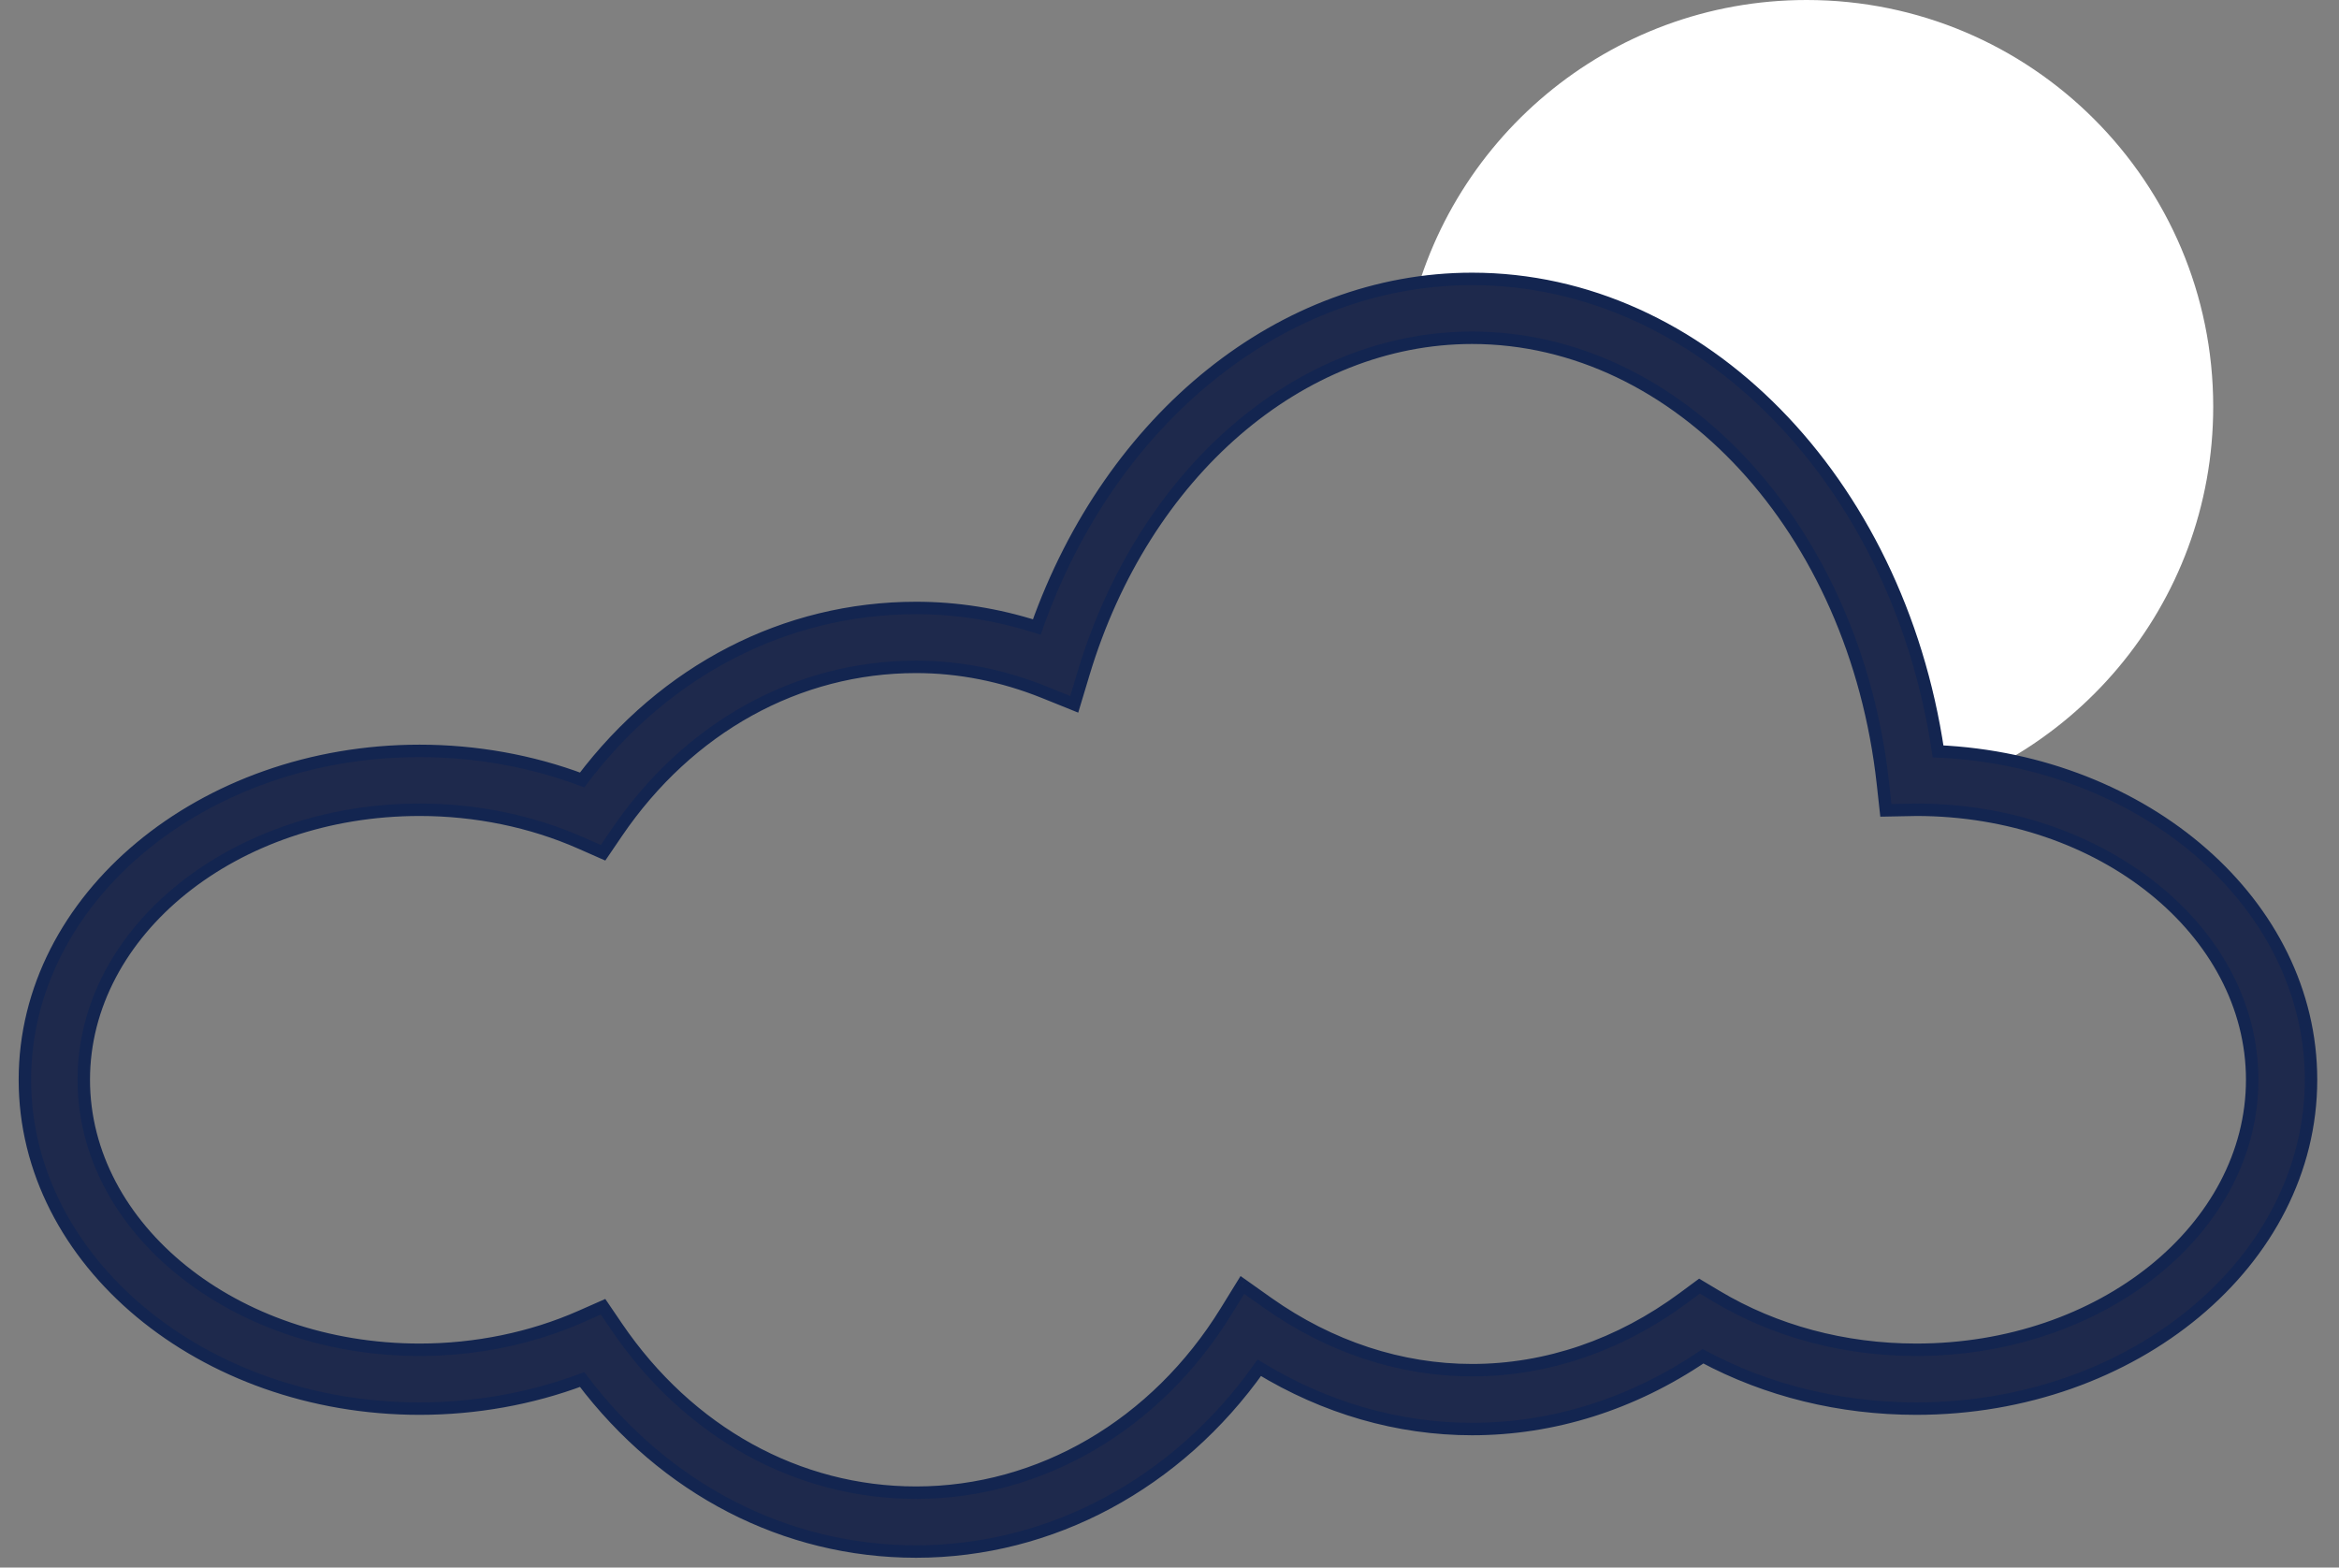
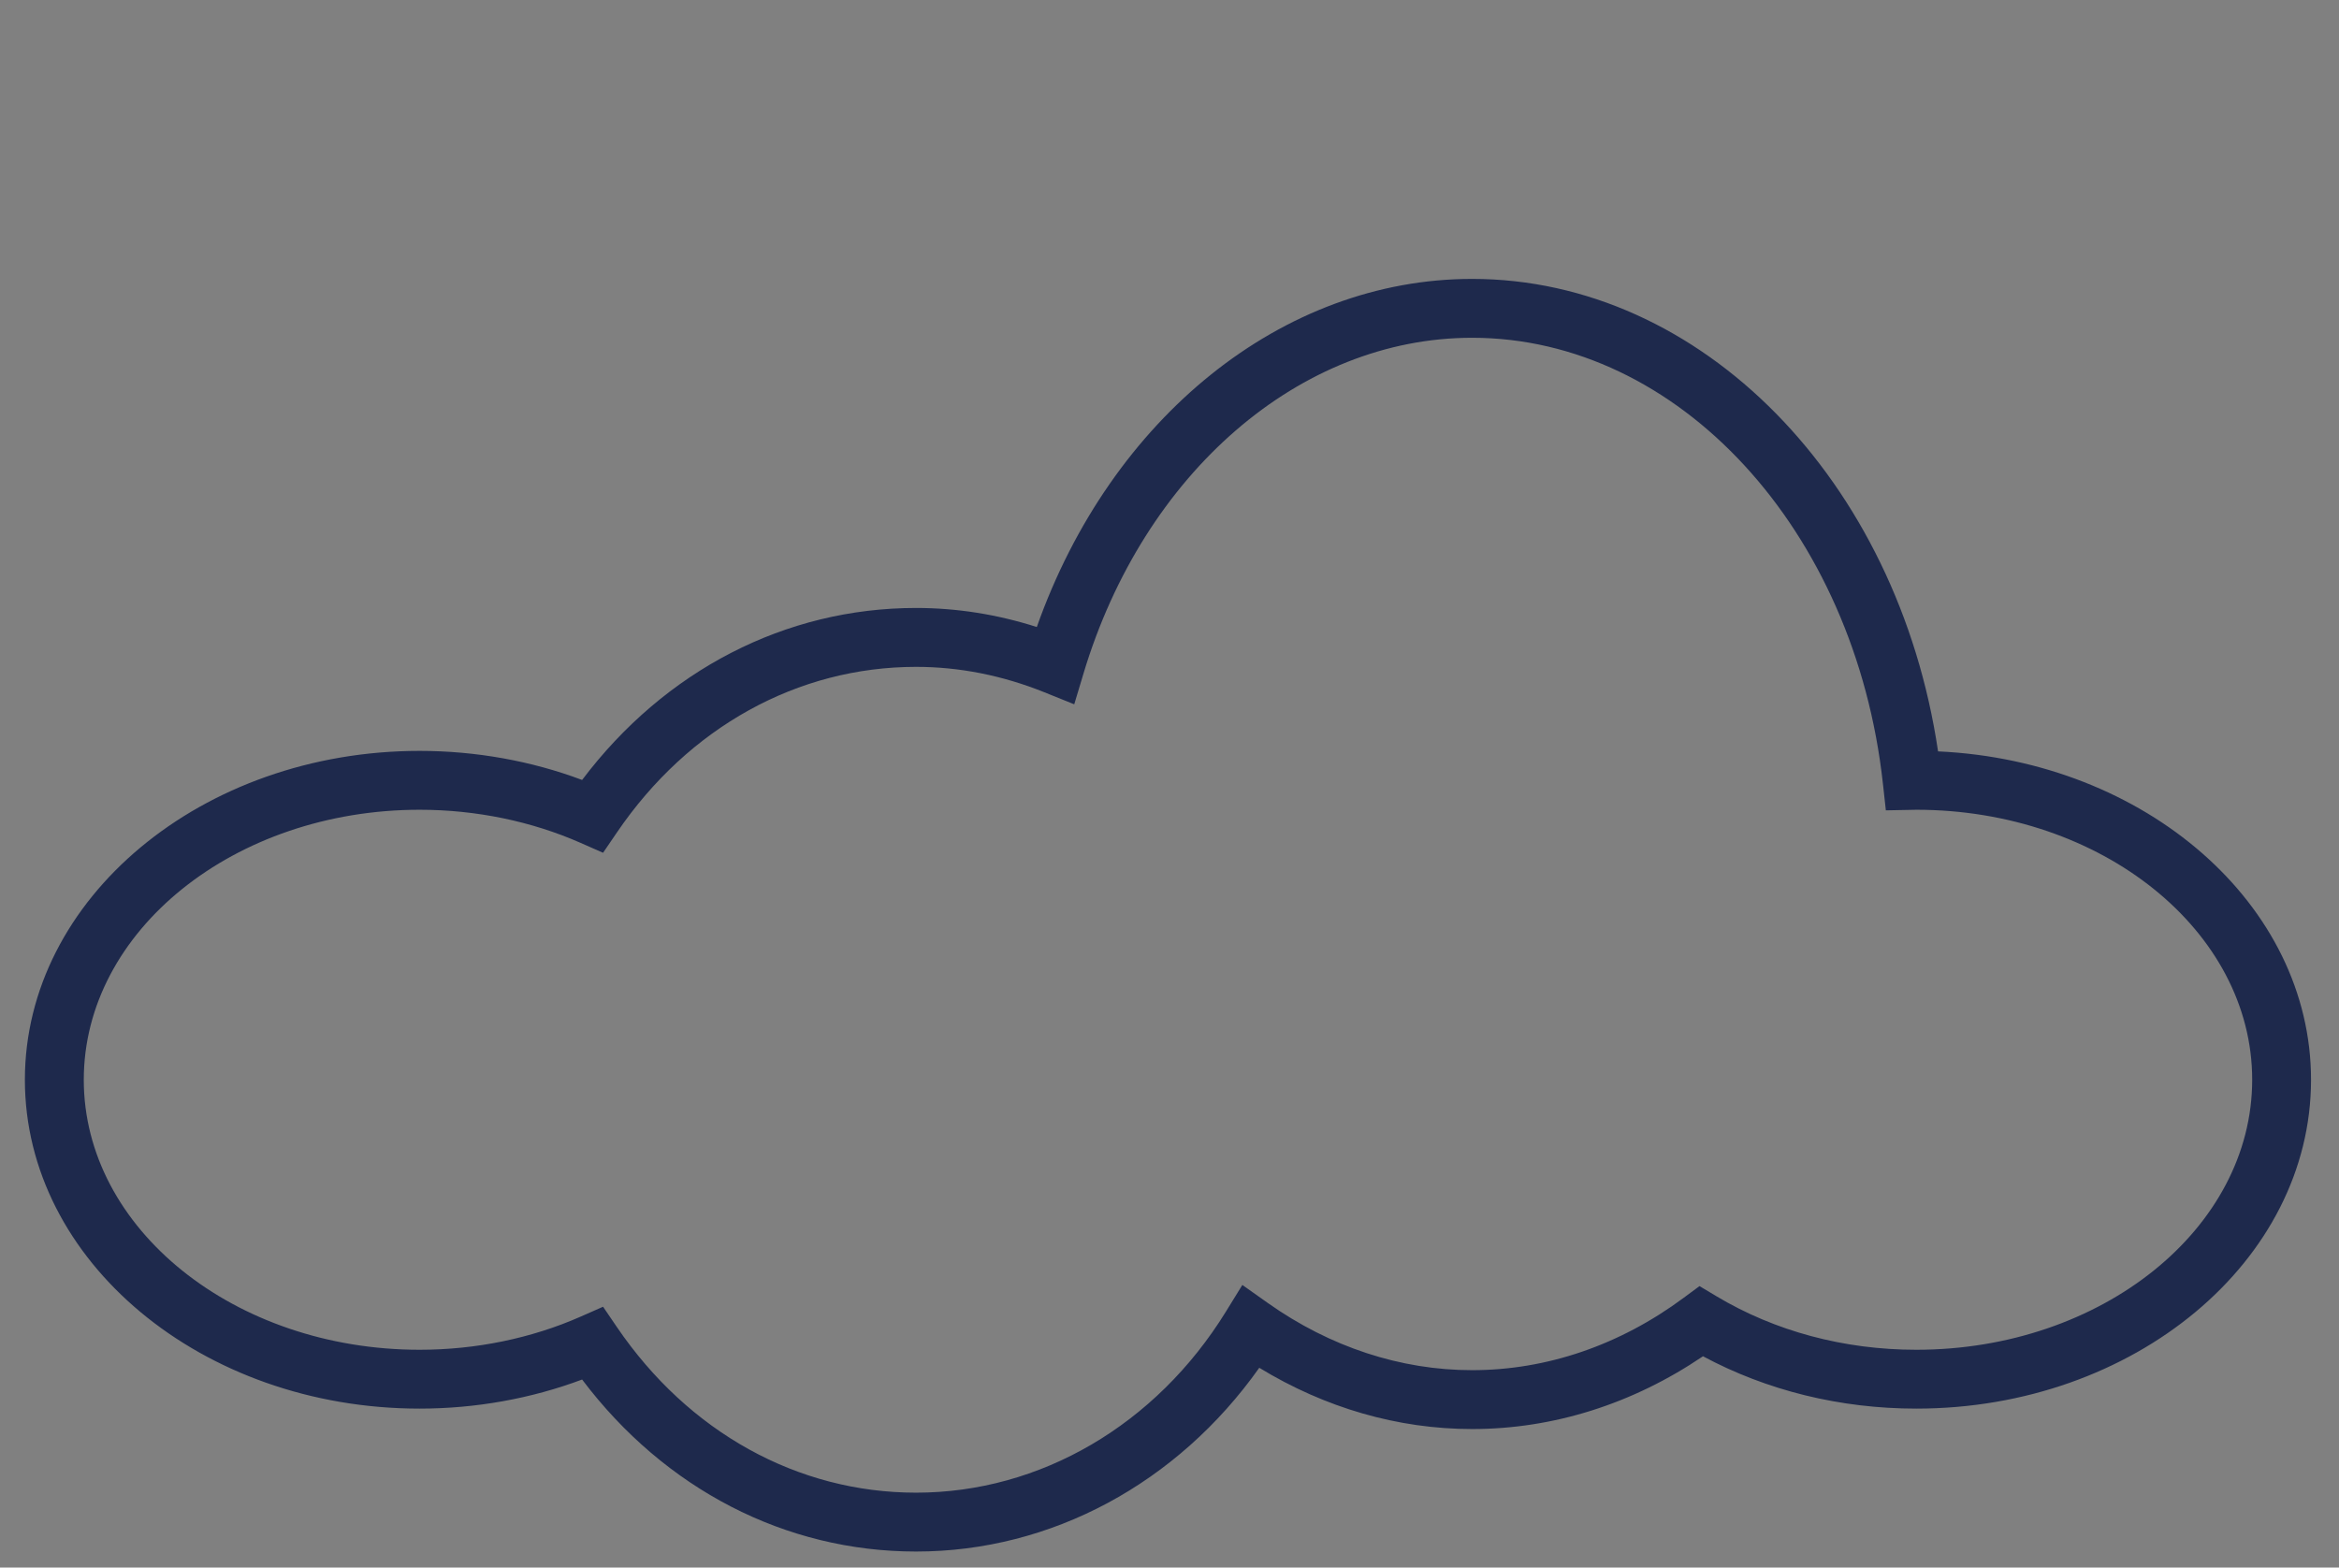
<svg xmlns="http://www.w3.org/2000/svg" width="94" height="63" viewBox="0 0 94 63" fill="none">
  <rect x="0" y="0" width="94" height="63" fill="#808080" stroke="none" />
-   <path fill-rule="evenodd" clip-rule="evenodd" d="M72.603 0C64.642 0 58.018 5.694 56.564 13.23C57.548 13.045 58.562 12.937 59.6 12.937C68.626 12.937 75.943 20.255 75.943 29.281C75.943 30.346 75.834 31.385 75.639 32.394C83.212 30.969 88.945 24.331 88.945 16.344C88.945 7.317 81.628 0 72.603 0Z" fill="white" />
  <path fill-rule="evenodd" clip-rule="evenodd" d="M24.236 52.518L24.79 53.332C27.67 57.563 32.054 59.99 36.816 59.99C41.802 59.99 46.457 57.27 49.267 52.714L49.928 51.642L50.956 52.37C53.452 54.136 56.29 55.067 59.161 55.067C62.158 55.067 65.098 54.062 67.665 52.158L68.3 51.688L68.978 52.094C71.33 53.502 74.108 54.247 77.011 54.247C84.456 54.247 90.511 49.379 90.511 43.396C90.511 37.414 84.46 32.547 77.019 32.544L75.789 32.568L75.671 31.497C74.55 21.28 67.453 13.575 59.161 13.575C52.246 13.575 45.97 18.997 43.544 27.067L43.172 28.306L41.97 27.822C40.287 27.145 38.553 26.801 36.816 26.801C32.054 26.801 27.67 29.227 24.79 33.46L24.236 34.273L23.335 33.876C21.36 33.005 19.123 32.544 16.866 32.544C9.421 32.544 3.367 37.413 3.367 43.396C3.367 49.379 9.421 54.247 16.866 54.247C19.123 54.247 21.36 53.787 23.335 52.915L24.236 52.518ZM36.816 62.356C31.561 62.356 26.719 59.848 23.394 55.443C21.352 56.21 19.115 56.612 16.865 56.612C8.117 56.612 1 50.683 1 43.396C1 36.108 8.117 30.178 16.865 30.178C19.115 30.178 21.352 30.58 23.394 31.346C26.719 26.941 31.561 24.434 36.816 24.434C38.449 24.434 40.075 24.691 41.667 25.2C44.644 16.782 51.546 11.209 59.161 11.209C68.371 11.209 76.272 19.301 77.887 30.198C86.228 30.578 92.876 36.352 92.876 43.396C92.876 50.683 85.759 56.612 77.011 56.612C73.952 56.612 71.006 55.886 68.44 54.508C65.615 56.423 62.423 57.433 59.161 57.433C56.185 57.433 53.252 56.584 50.608 54.971C47.319 59.616 42.245 62.356 36.816 62.356Z" fill="#1E294C" />
-   <path d="M24.236 52.518L24.443 52.377L24.326 52.205L24.135 52.289L24.236 52.518ZM24.79 53.332L24.583 53.472L24.583 53.472L24.79 53.332ZM49.267 52.714L49.054 52.583L49.054 52.583L49.267 52.714ZM49.928 51.642L50.073 51.438L49.855 51.285L49.715 51.511L49.928 51.642ZM50.956 52.37L50.812 52.574L50.812 52.574L50.956 52.37ZM67.665 52.158L67.516 51.957L67.516 51.957L67.665 52.158ZM68.3 51.688L68.428 51.474L68.285 51.388L68.151 51.487L68.3 51.688ZM68.978 52.094L69.106 51.879L69.106 51.879L68.978 52.094ZM77.019 32.544L77.019 32.294L77.014 32.294L77.019 32.544ZM75.789 32.568L75.541 32.595L75.566 32.822L75.794 32.818L75.789 32.568ZM75.671 31.497L75.423 31.524L75.423 31.524L75.671 31.497ZM43.544 27.067L43.784 27.139L43.784 27.139L43.544 27.067ZM43.172 28.306L43.078 28.538L43.332 28.641L43.411 28.378L43.172 28.306ZM41.97 27.822L42.064 27.59L42.064 27.59L41.97 27.822ZM24.79 33.46L24.996 33.6L24.996 33.6L24.79 33.46ZM24.236 34.273L24.135 34.502L24.326 34.585L24.443 34.413L24.236 34.273ZM23.335 33.876L23.235 34.105L23.235 34.105L23.335 33.876ZM23.335 52.915L23.235 52.686L23.235 52.686L23.335 52.915ZM23.394 55.443L23.594 55.293L23.481 55.144L23.306 55.209L23.394 55.443ZM23.394 31.346L23.306 31.58L23.481 31.646L23.594 31.497L23.394 31.346ZM41.667 25.2L41.59 25.438L41.821 25.512L41.902 25.283L41.667 25.2ZM77.887 30.198L77.64 30.235L77.67 30.438L77.876 30.448L77.887 30.198ZM68.44 54.508L68.558 54.288L68.425 54.216L68.3 54.301L68.44 54.508ZM50.608 54.971L50.738 54.758L50.539 54.636L50.404 54.827L50.608 54.971ZM24.029 52.658L24.583 53.472L24.996 53.191L24.443 52.377L24.029 52.658ZM24.583 53.472C27.506 57.766 31.964 60.24 36.816 60.24V59.74C32.144 59.74 27.834 57.36 24.996 53.191L24.583 53.472ZM36.816 60.24C41.897 60.24 46.628 57.468 49.48 52.845L49.054 52.583C46.285 57.071 41.708 59.74 36.816 59.74V60.24ZM49.48 52.845L50.141 51.774L49.715 51.511L49.054 52.583L49.48 52.845ZM49.784 51.847L50.812 52.574L51.1 52.166L50.073 51.438L49.784 51.847ZM50.812 52.574C53.347 54.367 56.235 55.317 59.161 55.317V54.817C56.345 54.817 53.557 53.904 51.1 52.166L50.812 52.574ZM59.161 55.317C62.216 55.317 65.207 54.292 67.814 52.359L67.516 51.957C64.989 53.831 62.101 54.817 59.161 54.817V55.317ZM67.814 52.359L68.449 51.889L68.151 51.487L67.516 51.957L67.814 52.359ZM68.172 51.903L68.85 52.308L69.106 51.879L68.428 51.474L68.172 51.903ZM68.85 52.308C71.243 53.742 74.066 54.497 77.011 54.497V53.997C74.151 53.997 71.418 53.263 69.106 51.879L68.85 52.308ZM77.011 54.497C84.54 54.497 90.761 49.565 90.761 43.396H90.261C90.261 49.193 84.371 53.997 77.011 53.997V54.497ZM90.761 43.396C90.761 37.228 84.544 32.297 77.019 32.294L77.019 32.794C84.375 32.797 90.261 37.6 90.261 43.396H90.761ZM77.014 32.294L75.784 32.318L75.794 32.818L77.024 32.794L77.014 32.294ZM76.038 32.541L75.92 31.469L75.423 31.524L75.541 32.595L76.038 32.541ZM75.92 31.469C74.79 21.17 67.621 13.325 59.161 13.325V13.825C67.285 13.825 74.311 21.389 75.423 31.524L75.92 31.469ZM59.161 13.325C52.107 13.325 45.753 18.85 43.305 26.995L43.784 27.139C46.187 19.144 52.385 13.825 59.161 13.825V13.325ZM43.305 26.995L42.932 28.235L43.411 28.378L43.784 27.139L43.305 26.995ZM43.265 28.075L42.064 27.59L41.877 28.054L43.078 28.538L43.265 28.075ZM42.064 27.59C40.352 26.901 38.586 26.551 36.816 26.551V27.051C38.52 27.051 40.222 27.388 41.877 28.054L42.064 27.59ZM36.816 26.551C31.964 26.551 27.506 29.024 24.583 33.319L24.996 33.6C27.834 29.43 32.144 27.051 36.816 27.051V26.551ZM24.583 33.319L24.029 34.132L24.443 34.413L24.996 33.6L24.583 33.319ZM24.337 34.044L23.436 33.647L23.235 34.105L24.135 34.502L24.337 34.044ZM23.436 33.648C21.428 32.761 19.156 32.294 16.866 32.294V32.794C19.09 32.794 21.293 33.248 23.235 34.105L23.436 33.648ZM16.866 32.294C9.337 32.294 3.117 37.226 3.117 43.396H3.617C3.617 37.599 9.506 32.794 16.866 32.794V32.294ZM3.117 43.396C3.117 49.565 9.337 54.497 16.866 54.497V53.997C9.506 53.997 3.617 49.193 3.617 43.396H3.117ZM16.866 54.497C19.156 54.497 21.428 54.03 23.436 53.144L23.235 52.686C21.293 53.543 19.09 53.997 16.866 53.997V54.497ZM23.436 53.144L24.337 52.746L24.135 52.289L23.235 52.686L23.436 53.144ZM36.816 62.106C31.645 62.106 26.875 59.639 23.594 55.293L23.195 55.594C26.564 60.057 31.477 62.606 36.816 62.606V62.106ZM23.306 55.209C21.293 55.965 19.086 56.362 16.865 56.362V56.862C19.145 56.862 21.412 56.455 23.482 55.677L23.306 55.209ZM16.865 56.362C8.211 56.362 1.25 50.504 1.25 43.396H0.75C0.75 50.862 8.024 56.862 16.865 56.862V56.362ZM1.25 43.396C1.25 36.286 8.211 30.428 16.865 30.428V29.928C8.024 29.928 0.75 35.929 0.75 43.396H1.25ZM16.865 30.428C19.086 30.428 21.293 30.825 23.306 31.58L23.482 31.112C21.412 30.335 19.145 29.928 16.865 29.928V30.428ZM23.594 31.497C26.875 27.15 31.645 24.684 36.816 24.684V24.184C31.478 24.184 26.564 26.732 23.195 31.196L23.594 31.497ZM36.816 24.684C38.423 24.684 40.023 24.937 41.59 25.438L41.743 24.962C40.127 24.445 38.476 24.184 36.816 24.184V24.684ZM41.902 25.283C44.853 16.941 51.676 11.459 59.161 11.459V10.959C51.417 10.959 44.435 16.623 41.431 25.117L41.902 25.283ZM59.161 11.459C68.213 11.459 76.037 19.423 77.64 30.235L78.134 30.161C76.507 19.18 68.529 10.959 59.161 10.959V11.459ZM77.876 30.448C86.126 30.824 92.626 36.525 92.626 43.396H93.126C93.126 36.18 86.331 30.332 77.898 29.948L77.876 30.448ZM92.626 43.396C92.626 50.504 85.665 56.362 77.011 56.362V56.862C85.852 56.862 93.126 50.862 93.126 43.396H92.626ZM77.011 56.362C73.992 56.362 71.087 55.646 68.558 54.288L68.322 54.728C70.926 56.127 73.913 56.862 77.011 56.862V56.362ZM68.3 54.301C65.513 56.19 62.37 57.183 59.161 57.183V57.683C62.475 57.683 65.716 56.657 68.581 54.715L68.3 54.301ZM59.161 57.183C56.233 57.183 53.345 56.348 50.738 54.758L50.478 55.184C53.159 56.82 56.137 57.683 59.161 57.683V57.183ZM50.404 54.827C47.159 59.41 42.158 62.106 36.816 62.106V62.606C42.331 62.606 47.48 59.822 50.812 55.115L50.404 54.827Z" fill="#132550" />
</svg>